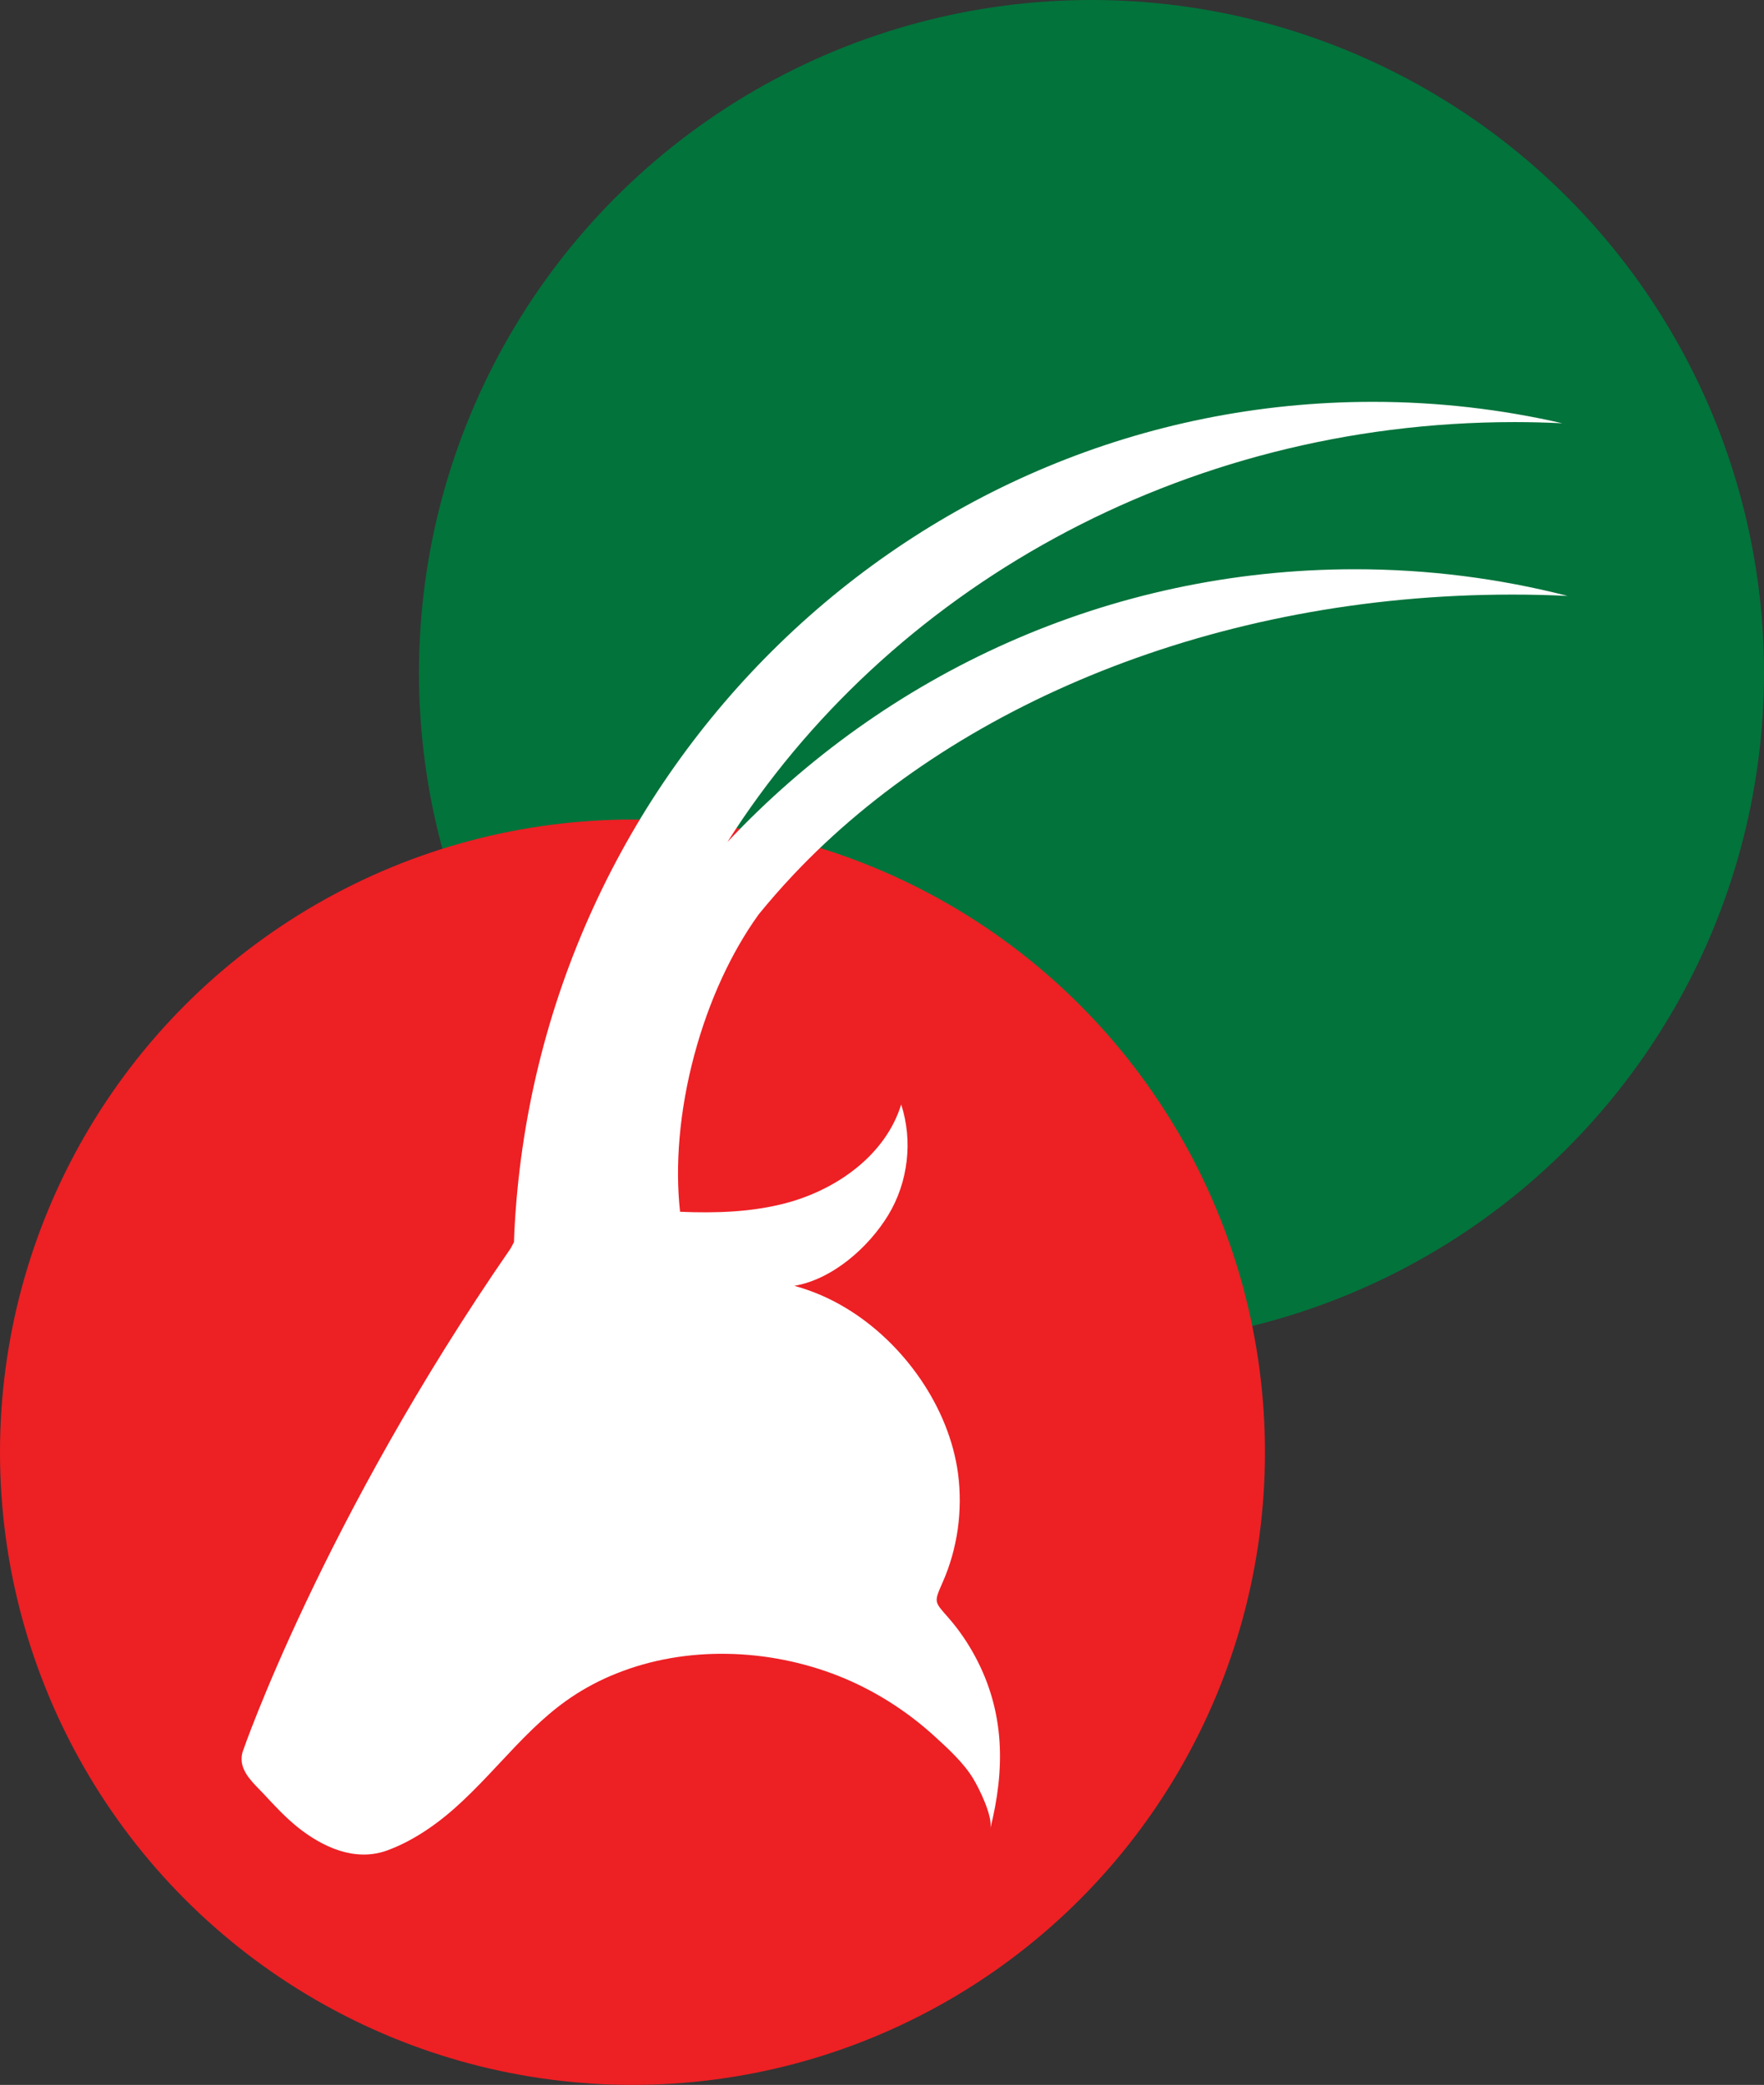
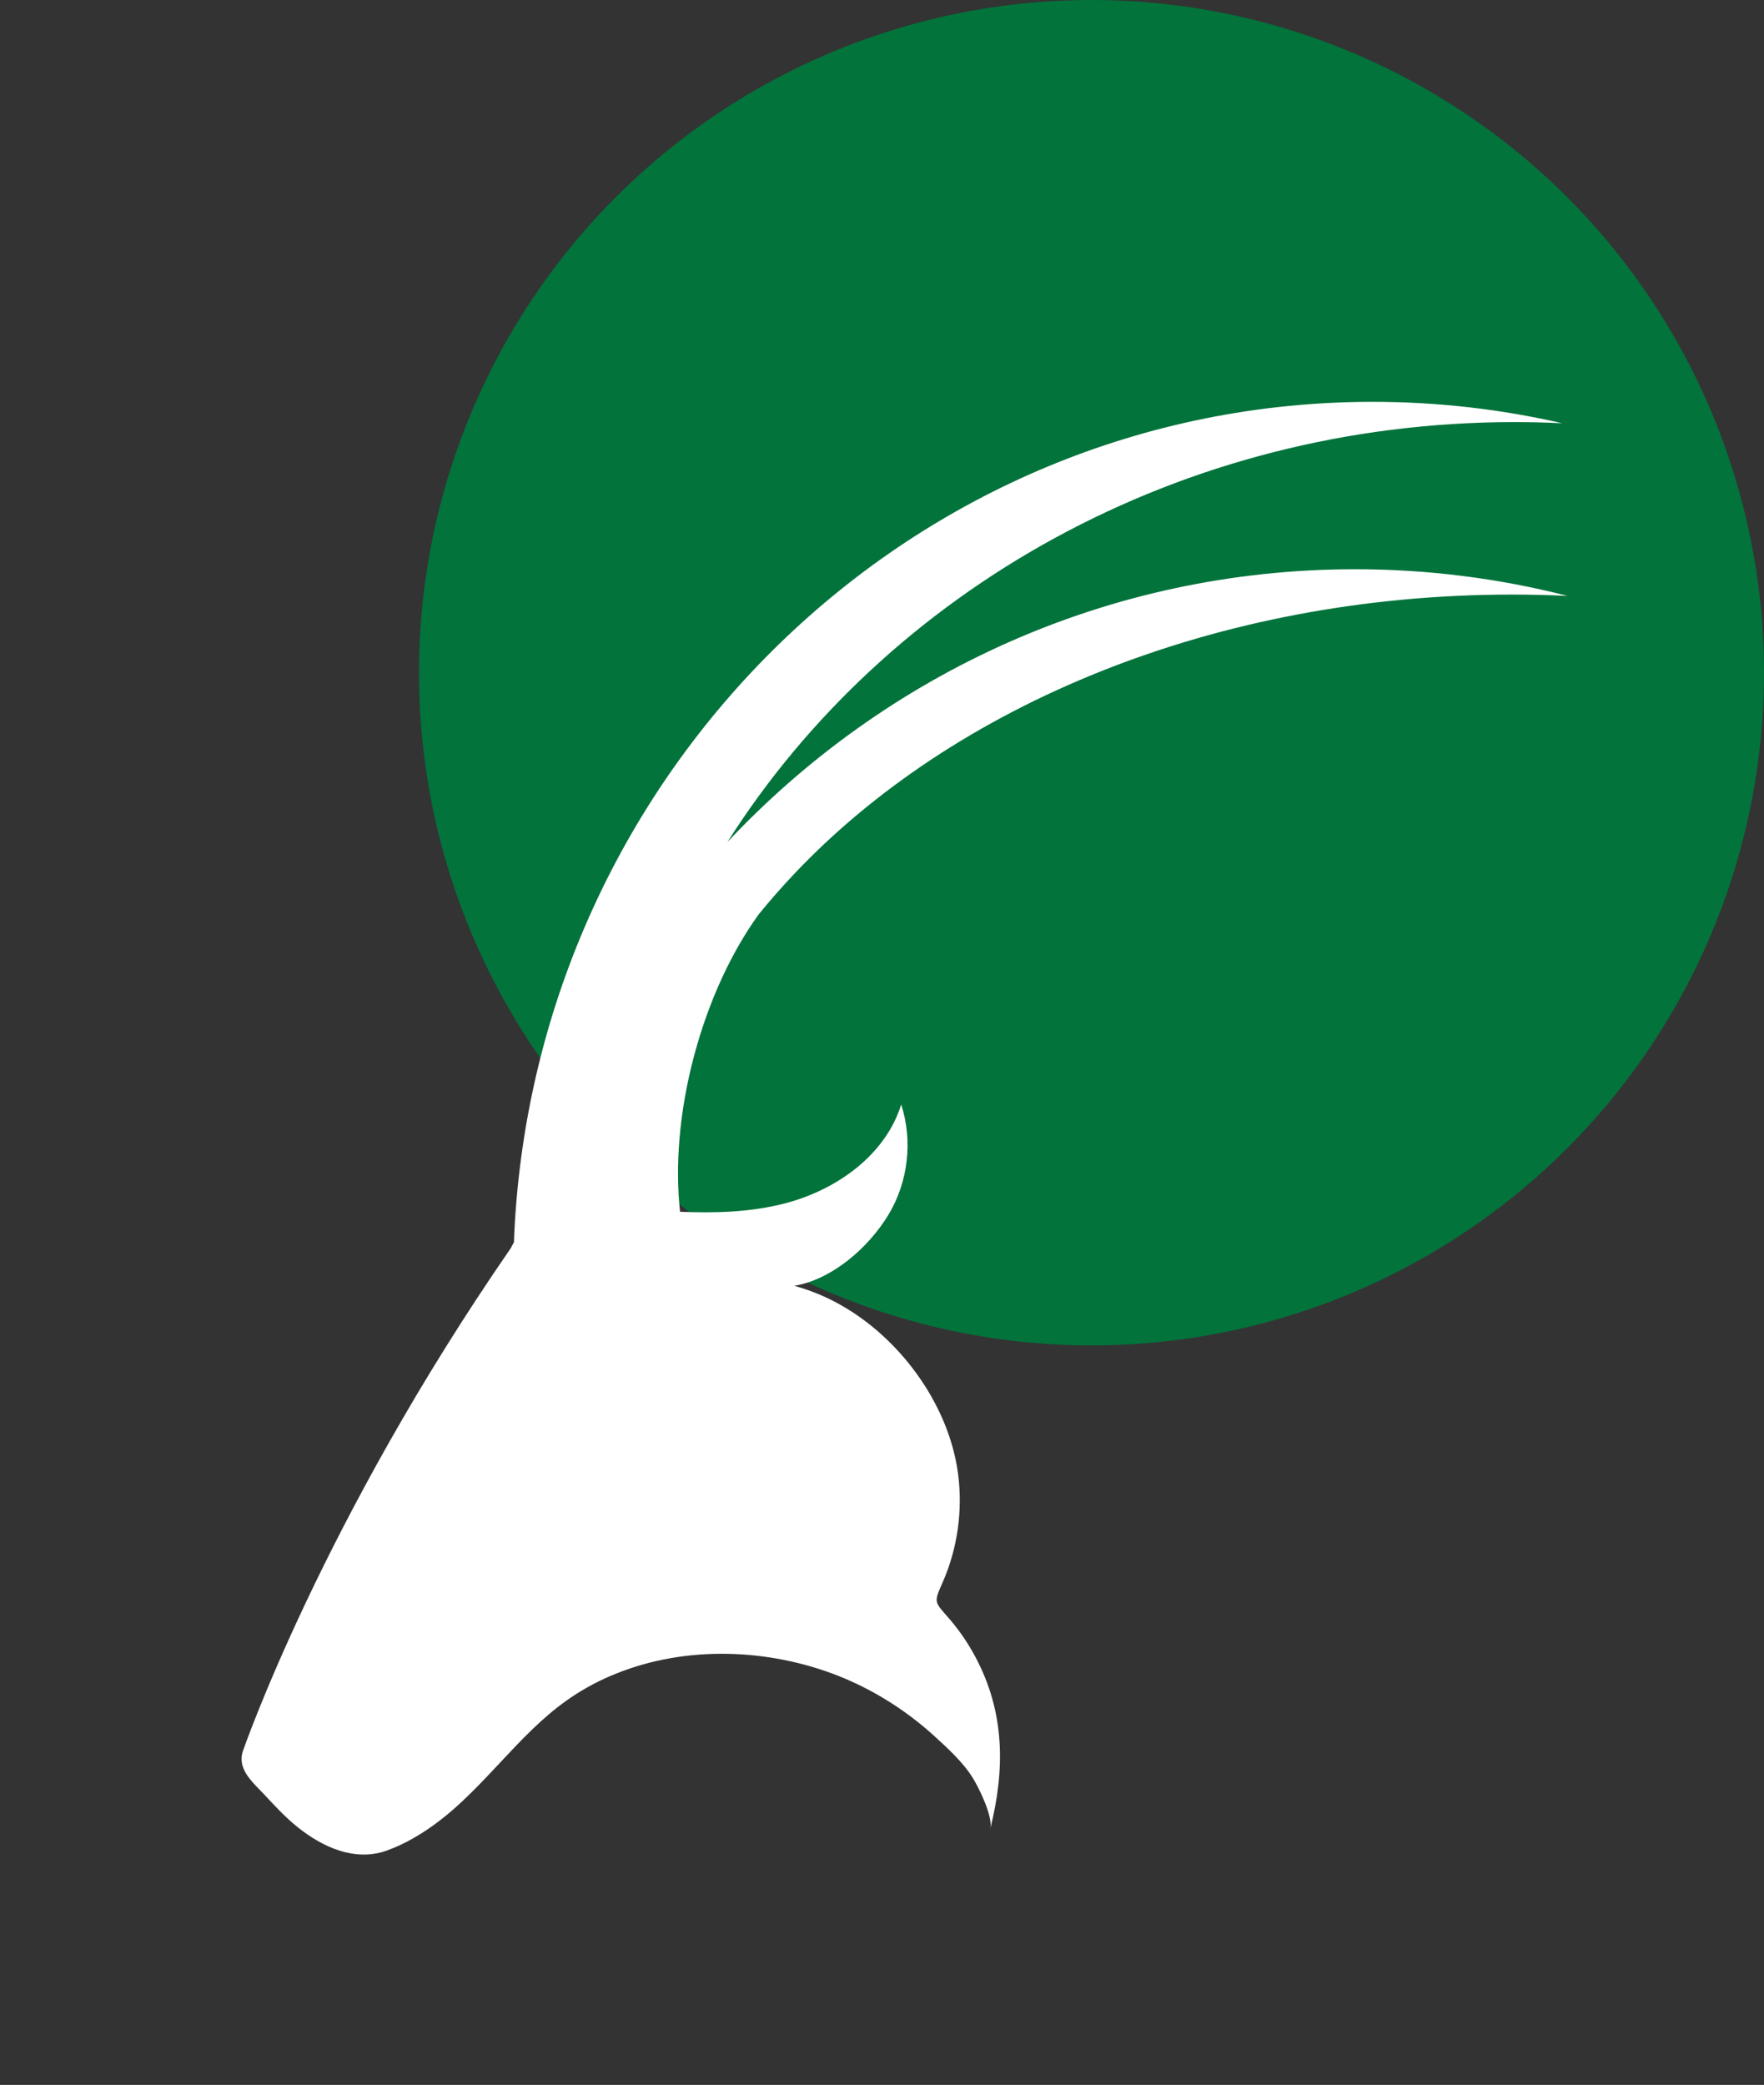
<svg xmlns="http://www.w3.org/2000/svg" id="Layer_2" data-name="Layer 2" viewBox="0 0 1447.83 1710.67">
  <rect x="0" y="0" width="1447.83" height="1710.67" fill="#333333" stroke="none" />
  <defs>
    <style>
      .cls-1 {
        fill: #fff;
      }

      .cls-1, .cls-2, .cls-3 {
        stroke-width: 0px;
      }

      .cls-2 {
        fill: #02733b;
      }

      .cls-3 {
        fill: #ed2024;
      }
    </style>
  </defs>
  <circle class="cls-2" cx="895.86" cy="551.97" r="551.97" />
-   <circle class="cls-3" cx="519.12" cy="1191.56" r="519.12" />
-   <path class="cls-1" d="m569.8,865.8c-12.31,46.11-15.8,90.78-11.63,128.47,29.35,1.23,58.62.34,86.95-7.11,41.87-11.15,81.75-39.54,94.54-80.93,9.71,29.82,5.75,63.83-10.6,90.71-16.28,26.82-46.11,52.88-77.1,58.08,14.98,4.11,29.35,10.33,42.62,18.4,47.06,28.38,84.63,81.2,91.78,135.99,3.9,29.88-.42,61.14-12.6,88.74-7.55,17.12-7.02,15.75,5.22,29.86,8.26,9.53,15.41,20.01,21.37,31.12,24.54,45.66,24.65,92.57,12.42,141.5,2.46-9.83-9.07-33.28-14.35-41.83-7.87-12.76-20.53-24.31-31.53-34.33-23-20.96-49.74-37.86-78.67-49.35-57.19-22.58-124.78-25.11-182.17-2.05-1.64.62-3.21,1.3-4.86,1.98-12.93,5.54-25.31,12.45-36.87,20.73-9.65,6.91-18.54,14.64-27.09,22.85-19.91,19.16-37.76,40.63-58.01,59.52-17.79,16.76-38.79,31.88-61.5,40.16-26.27,9.58-52.81-2.67-73.33-19.02-10.19-8.21-18.95-17.65-27.77-27.16-7.32-7.87-18.33-17.04-18.33-28.8,0-2.47.41-4.86,1.23-6.98,0,0,64.99-188.39,219.59-412.02l2.74-5.13c.07-2.53.21-5.06.27-7.53,18.47-379.8,326.79-681.96,704.6-681.96,53.43,0,105.49,6.09,155.56,17.58-12.93-.61-26-.96-39.06-.96-274.93,0-515.32,138.32-646.18,344.57,129.56-137.91,312.42-223.83,515.11-223.83,60.2,0,118.62,7.59,174.51,21.89-15.12-.75-30.24-1.1-45.49-1.1-243.33,0-458.61,90.64-589.88,229.78-10.12,10.74-19.77,21.75-28.94,33.04-.07.07-.14.2-.14.27-21.75,30.3-40.36,69.91-52.4,114.85Z" />
+   <path class="cls-1" d="m569.8,865.8c-12.31,46.11-15.8,90.78-11.63,128.47,29.35,1.23,58.62.34,86.95-7.11,41.87-11.15,81.75-39.54,94.54-80.93,9.71,29.82,5.75,63.83-10.6,90.71-16.28,26.82-46.11,52.88-77.1,58.08,14.98,4.11,29.35,10.33,42.62,18.4,47.06,28.38,84.63,81.2,91.78,135.99,3.9,29.88-.42,61.14-12.6,88.74-7.55,17.12-7.02,15.75,5.22,29.86,8.26,9.53,15.41,20.01,21.37,31.12,24.54,45.66,24.65,92.57,12.42,141.5,2.46-9.83-9.07-33.28-14.35-41.83-7.87-12.76-20.53-24.31-31.53-34.33-23-20.96-49.74-37.86-78.67-49.35-57.19-22.58-124.78-25.11-182.17-2.05-1.64.62-3.21,1.3-4.86,1.98-12.93,5.54-25.31,12.45-36.87,20.73-9.65,6.91-18.54,14.64-27.09,22.85-19.91,19.16-37.76,40.63-58.01,59.52-17.79,16.76-38.79,31.88-61.5,40.16-26.27,9.58-52.81-2.67-73.33-19.02-10.19-8.21-18.95-17.65-27.77-27.16-7.32-7.87-18.33-17.04-18.33-28.8,0-2.47.41-4.86,1.23-6.98,0,0,64.99-188.39,219.59-412.02l2.74-5.13c.07-2.53.21-5.06.27-7.53,18.47-379.8,326.79-681.96,704.6-681.96,53.43,0,105.49,6.09,155.56,17.58-12.93-.61-26-.96-39.06-.96-274.93,0-515.32,138.32-646.18,344.57,129.56-137.91,312.42-223.83,515.11-223.83,60.2,0,118.62,7.59,174.51,21.89-15.12-.75-30.24-1.1-45.49-1.1-243.33,0-458.61,90.64-589.88,229.78-10.12,10.74-19.77,21.75-28.94,33.04-.07.07-.14.2-.14.27-21.75,30.3-40.36,69.91-52.4,114.85" />
</svg>